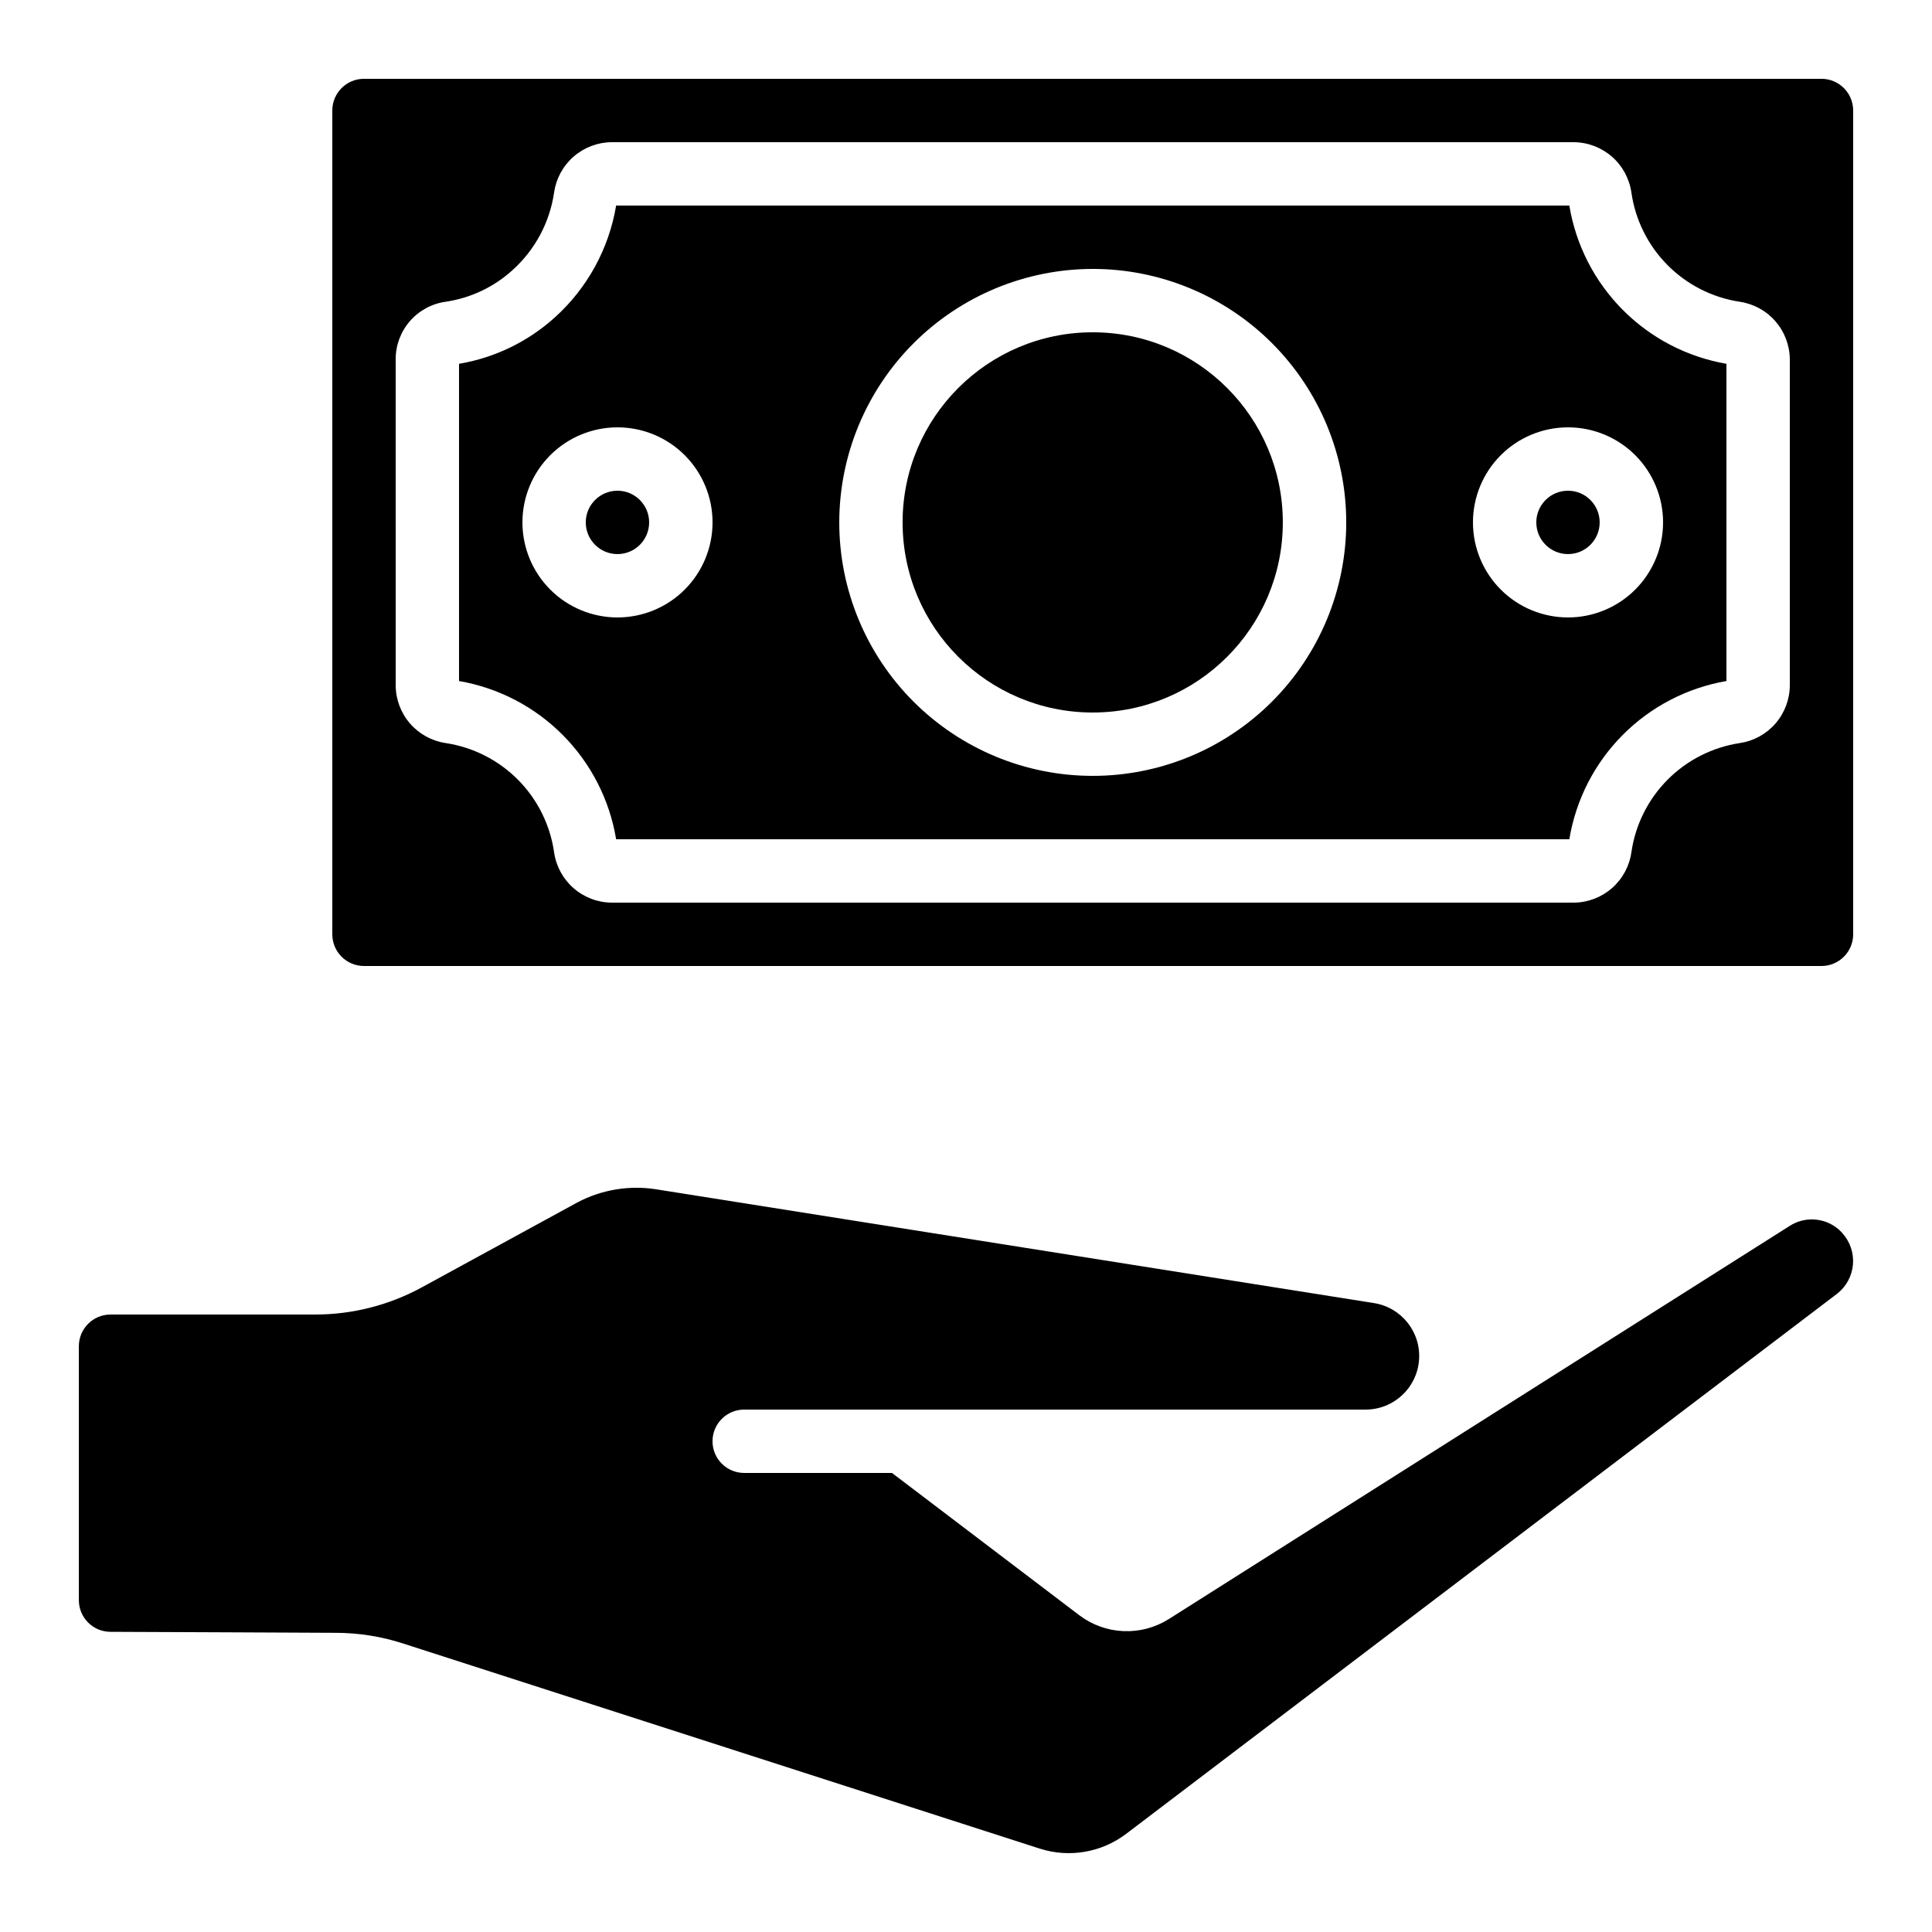
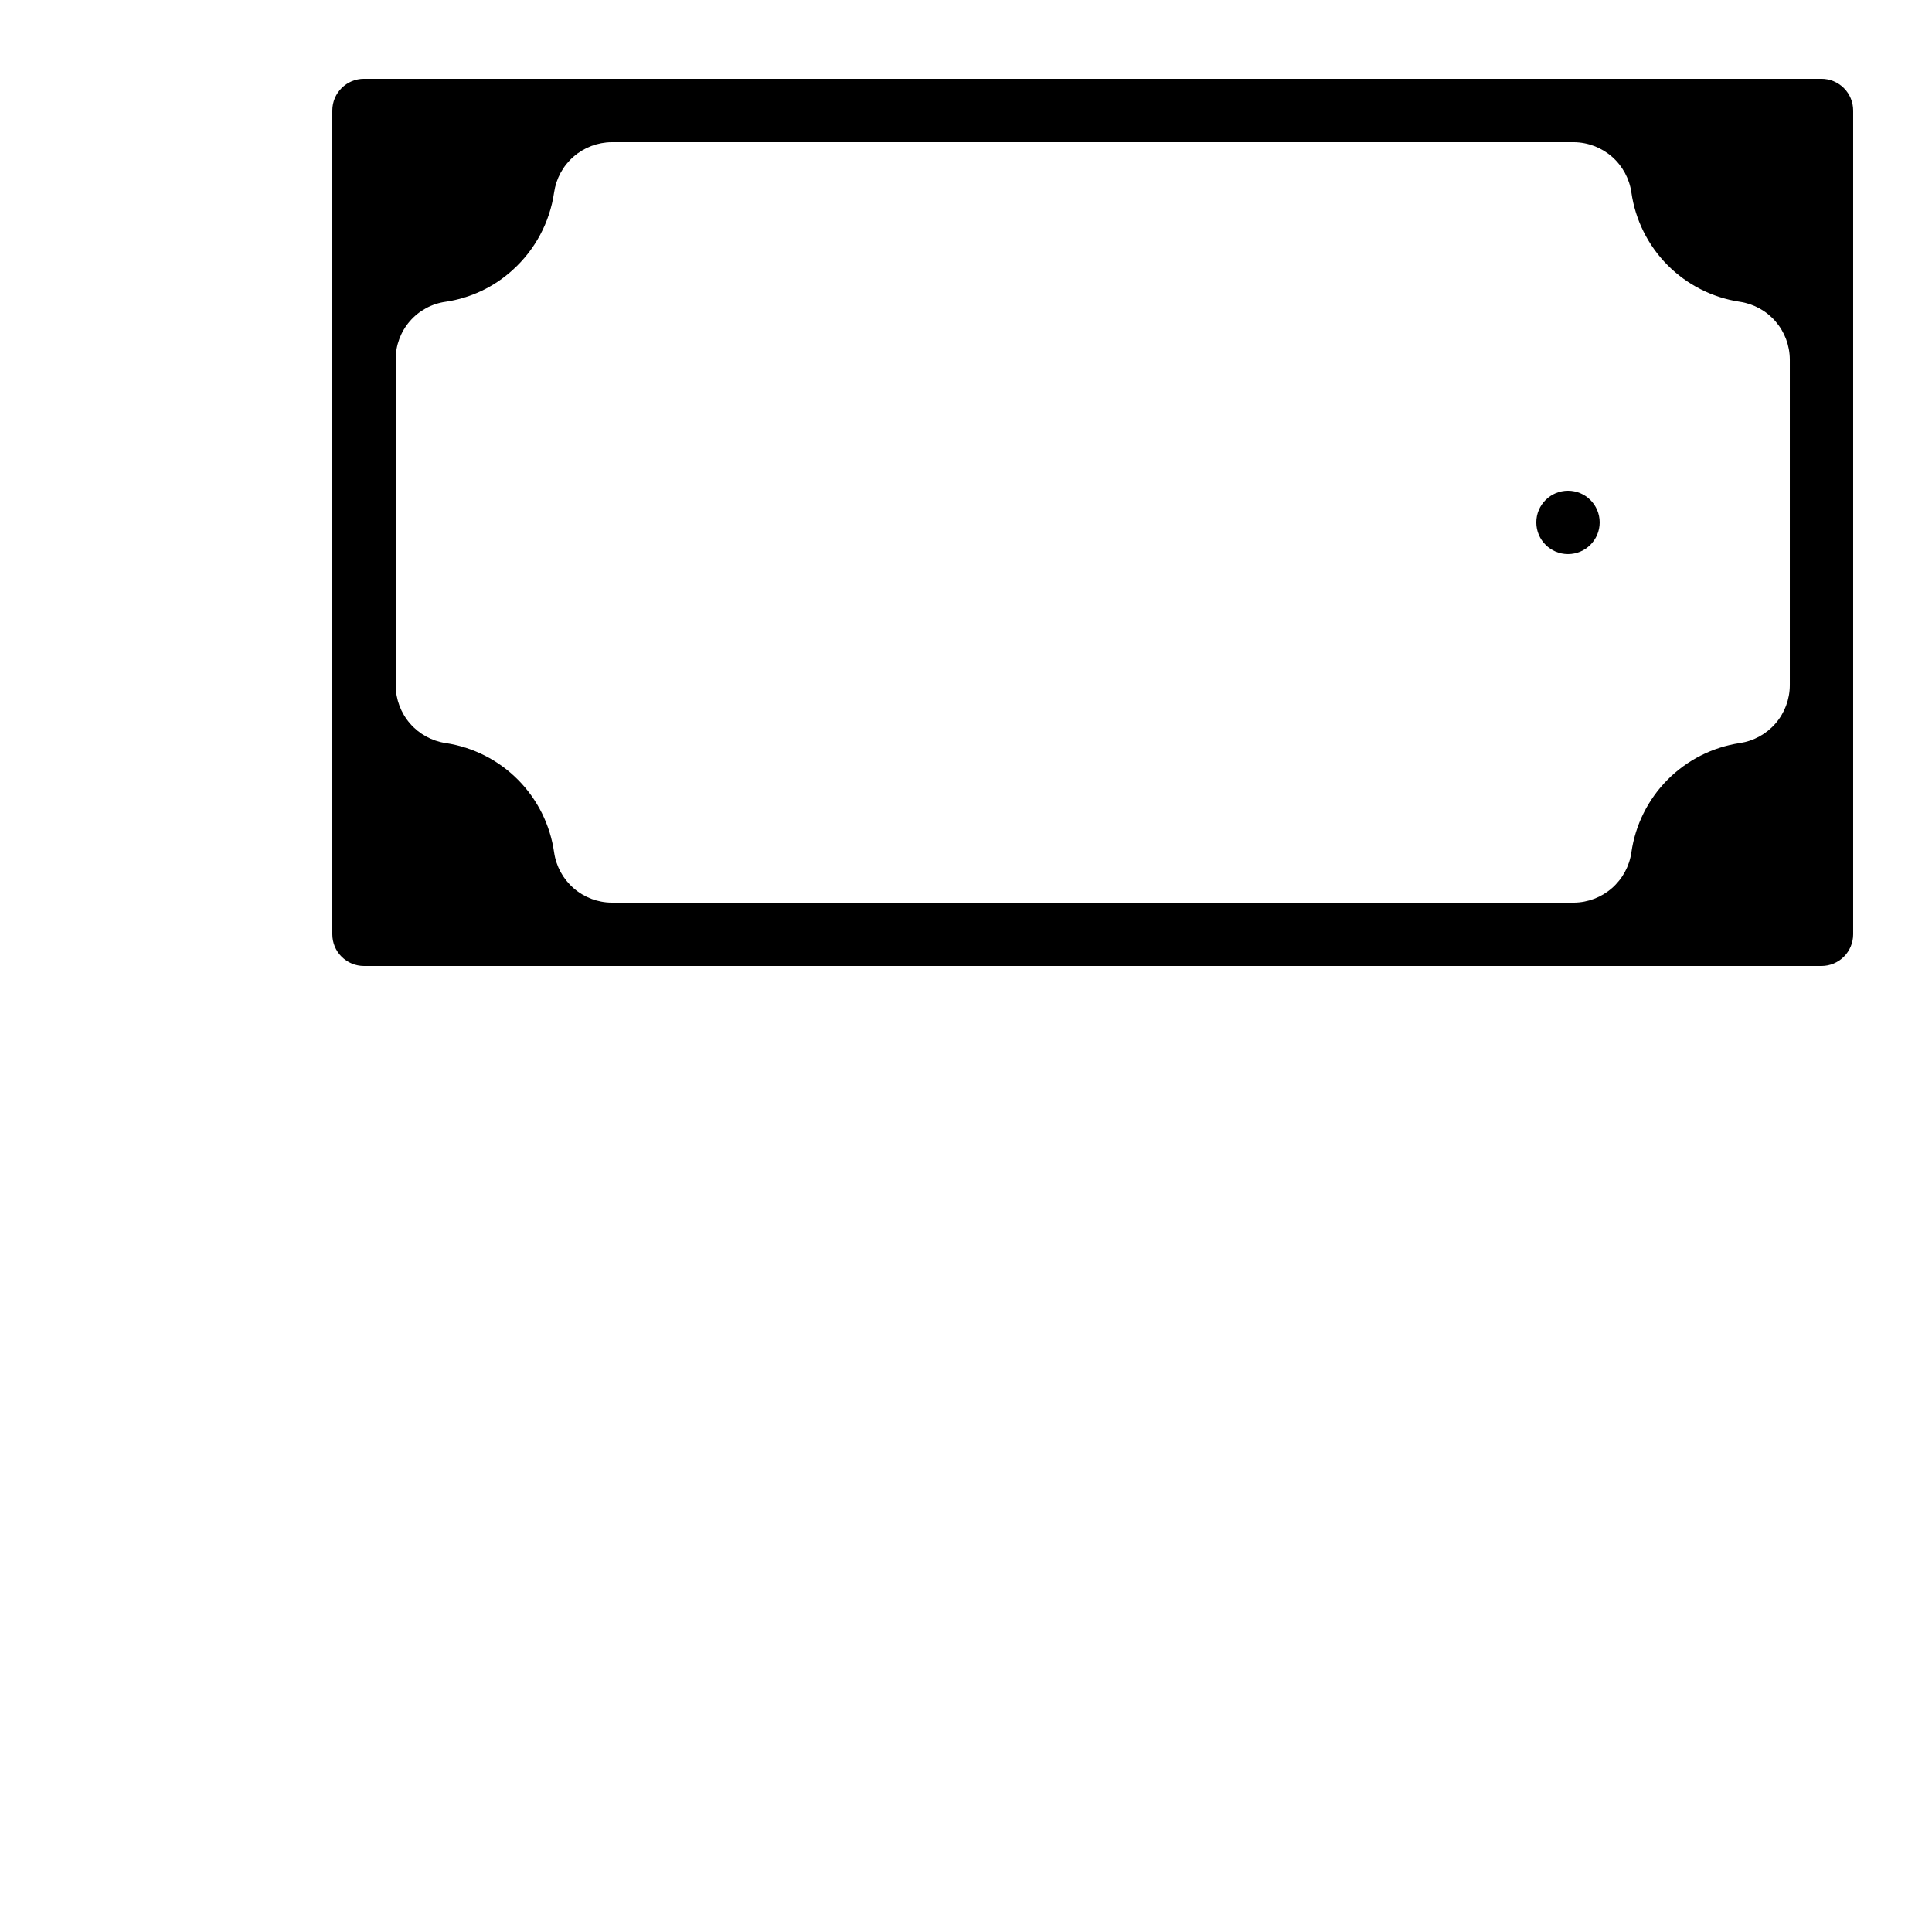
<svg xmlns="http://www.w3.org/2000/svg" fill="#000000" width="800px" height="800px" version="1.1" viewBox="144 144 512 512">
  <g>
-     <path d="m316.03 282.44c0 4.641-3.762 8.398-8.398 8.398-4.637 0-8.395-3.758-8.395-8.398 0-4.637 3.758-8.395 8.395-8.395 4.637 0 8.398 3.758 8.398 8.395" />
-     <path d="m307.28 366.41h252.61c1.723-10.449 6.66-20.098 14.117-27.613 7.461-7.516 17.078-12.52 27.516-14.32v-84.066c-10.434-1.805-20.051-6.809-27.508-14.324-7.461-7.516-12.398-17.164-14.125-27.609h-252.61c-1.902 11.406-7.606 21.836-16.191 29.59-7.125 6.461-15.953 10.742-25.441 12.344v84.066c10.434 1.805 20.051 6.809 27.508 14.324 7.461 7.512 12.398 17.164 14.125 27.609zm252.26-109.16c6.68 0 13.086 2.652 17.812 7.375 4.723 4.727 7.379 11.133 7.379 17.812 0 6.684-2.656 13.09-7.379 17.812-4.727 4.727-11.133 7.379-17.812 7.379-6.684 0-13.09-2.652-17.812-7.379-4.727-4.723-7.379-11.129-7.379-17.812 0-6.68 2.652-13.086 7.379-17.812 4.723-4.723 11.129-7.375 17.812-7.375zm-125.95-41.984c17.816 0 34.902 7.074 47.5 19.672 12.598 12.602 19.676 29.688 19.676 47.5 0 17.816-7.078 34.902-19.676 47.5-12.598 12.598-29.684 19.676-47.5 19.676-17.816 0-34.902-7.078-47.5-19.676-12.598-12.598-19.676-29.684-19.676-47.5 0.02-17.809 7.106-34.883 19.699-47.477s29.668-19.676 47.477-19.695zm-151.14 67.172c0-6.68 2.656-13.086 7.379-17.812 4.727-4.723 11.133-7.375 17.812-7.375 6.68 0 13.09 2.652 17.812 7.375 4.723 4.727 7.379 11.133 7.379 17.812 0 6.684-2.656 13.09-7.379 17.812-4.723 4.727-11.133 7.379-17.812 7.379-6.68 0-13.086-2.652-17.812-7.379-4.723-4.723-7.379-11.129-7.379-17.812z" />
    <path d="m240.46 400h386.25c2.231 0 4.363-0.887 5.938-2.461 1.578-1.574 2.461-3.711 2.461-5.938v-218.32c0-2.227-0.883-4.363-2.461-5.938-1.574-1.574-3.707-2.461-5.938-2.461h-386.25c-4.637 0-8.395 3.762-8.395 8.398v218.32c0 2.227 0.883 4.363 2.457 5.938 1.578 1.574 3.711 2.461 5.938 2.461zm8.398-160.74c-0.02-3.727 1.316-7.328 3.758-10.145 2.441-2.812 5.82-4.644 9.508-5.152 6.609-0.977 12.781-3.898 17.719-8.398 5.957-5.363 9.848-12.641 11-20.574 0.531-3.672 2.356-7.031 5.152-9.473 2.793-2.441 6.367-3.801 10.078-3.836h255.03c3.711 0.039 7.285 1.402 10.082 3.844 2.793 2.445 4.617 5.809 5.148 9.484 1.039 7.273 4.394 14.02 9.566 19.234 5.176 5.219 11.895 8.629 19.16 9.727 3.672 0.543 7.027 2.383 9.461 5.188 2.43 2.805 3.777 6.391 3.797 10.102v86.371c-0.02 3.711-1.363 7.293-3.793 10.098-2.434 2.805-5.785 4.644-9.457 5.191-7.266 1.098-13.984 4.508-19.16 9.723s-8.531 11.957-9.574 19.23c-0.527 3.676-2.356 7.039-5.148 9.488-2.793 2.445-6.371 3.809-10.082 3.844h-255.03c-3.711-0.035-7.285-1.398-10.082-3.844-2.793-2.441-4.621-5.805-5.148-9.48-1.039-7.273-4.394-14.02-9.566-19.234-5.176-5.219-11.895-8.629-19.16-9.727-3.672-0.543-7.027-2.383-9.461-5.188-2.43-2.809-3.777-6.391-3.797-10.102z" />
    <path d="m567.93 282.44c0 4.641-3.758 8.398-8.395 8.398-4.637 0-8.398-3.758-8.398-8.398 0-4.637 3.762-8.395 8.398-8.395 4.637 0 8.395 3.758 8.395 8.395" />
-     <path d="m483.96 282.44c0 27.828-22.555 50.383-50.379 50.383-27.824 0-50.383-22.555-50.383-50.383 0-27.824 22.559-50.379 50.383-50.379 27.824 0 50.379 22.555 50.379 50.379" />
-     <path d="m173.18 576.45c18.094 0.102 46.375 0.168 59.617 0.262h0.109c6.082 0.004 12.125 0.957 17.91 2.828l168.69 54.352c7.824 2.519 16.383 1.062 22.934-3.902l188.47-143.18c2.391-1.887 3.891-4.684 4.144-7.723 0.25-3.035-0.77-6.039-2.816-8.297-0.074-0.078-0.145-0.16-0.211-0.246-3.609-3.812-9.438-4.492-13.828-1.609l-164.46 104.14c-3.582 2.258-7.769 3.371-12 3.191-4.231-0.176-8.309-1.641-11.688-4.191l-49.668-37.727h-39.16c-4.641 0-8.398-3.758-8.398-8.398 0-4.637 3.758-8.395 8.398-8.395h164.7c7.414-0.012 13.57-5.723 14.137-13.117 0.566-7.394-4.652-13.977-11.98-15.113l-190.36-30.172c-7.074-1.078-14.309 0.137-20.641 3.469l-41.328 22.562c-8.633 4.699-18.301 7.168-28.129 7.18h-54.328c-4.637 0-8.398 3.758-8.398 8.398v67.293-0.004c0 4.598 3.695 8.34 8.289 8.398z" />
  </g>
</svg>